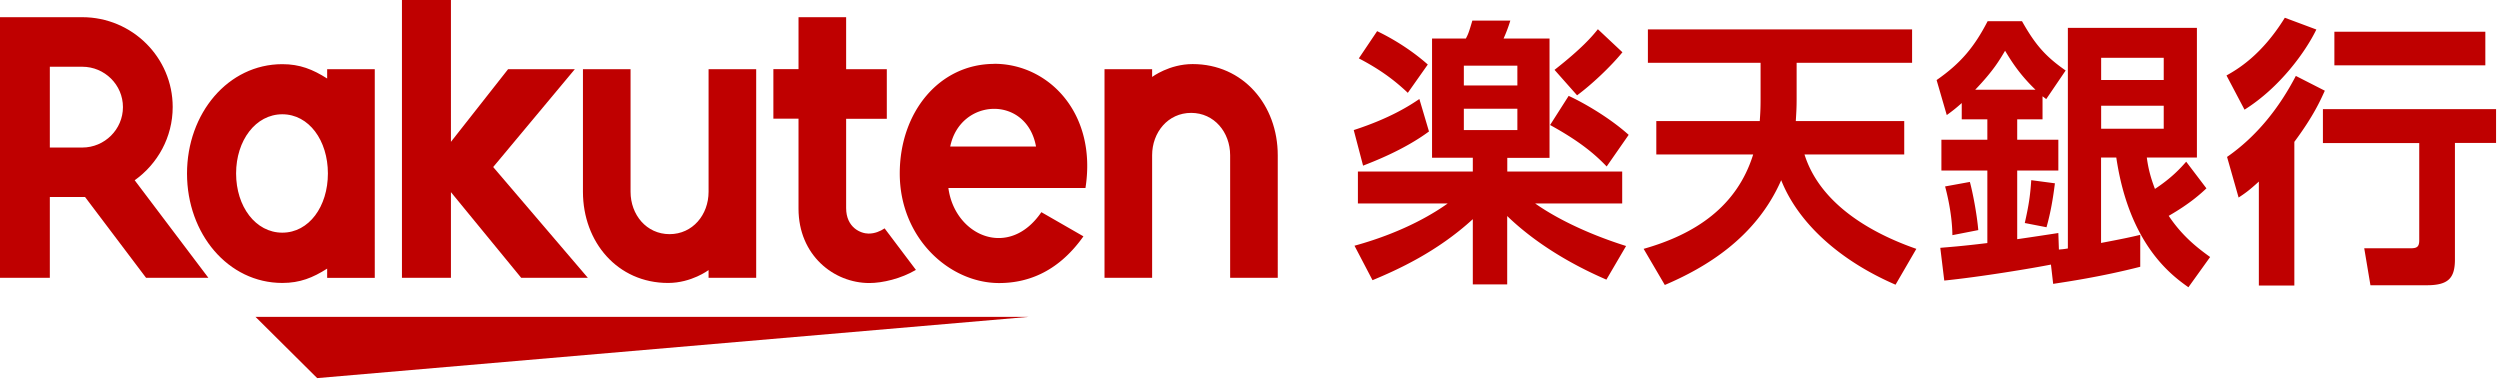
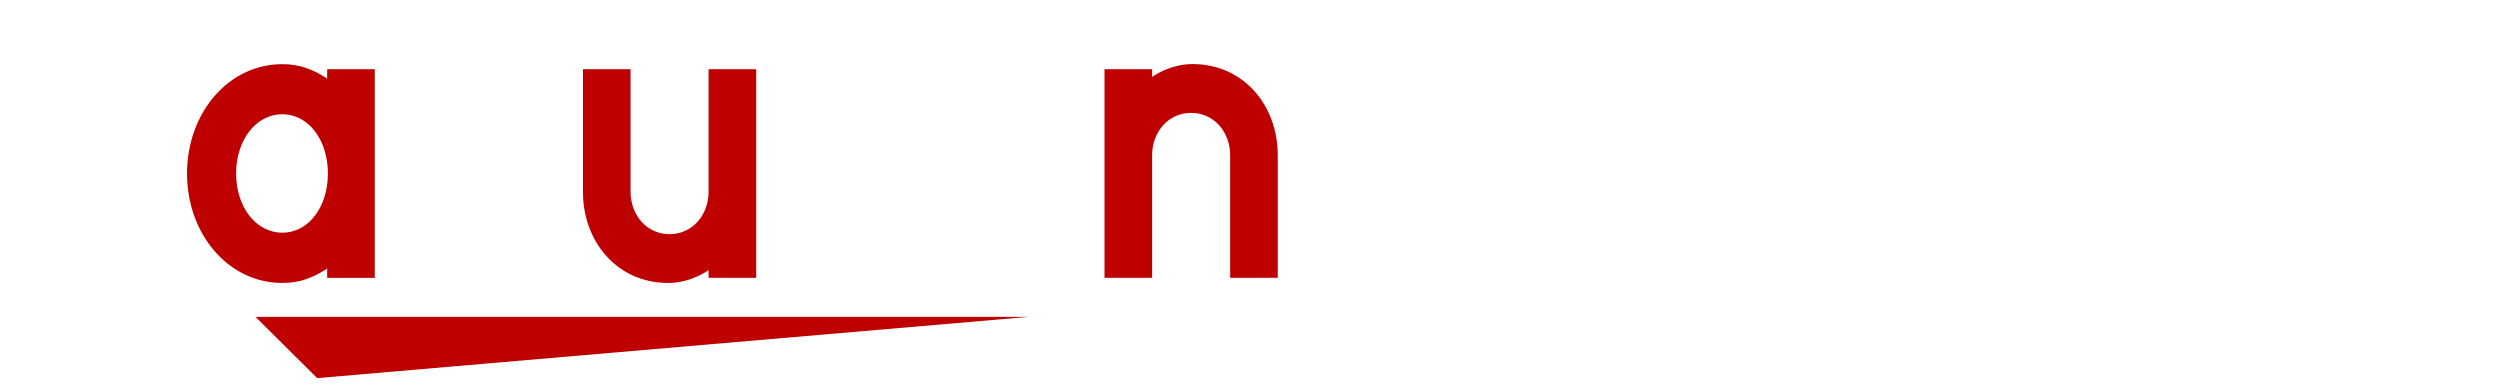
<svg xmlns="http://www.w3.org/2000/svg" width="246" height="38" fill="none">
  <path fill="#BF0000" d="M101.216 31.18H25.143l6.067 6.025 70.006-6.025ZM32.192 6.811v.914c-1.41-.896-2.683-1.411-4.412-1.411-5.33 0-9.378 4.83-9.378 10.764 0 5.934 4.048 10.764 9.378 10.764 1.738 0 3.002-.515 4.412-1.41v.913h4.685V6.81h-4.685ZM27.78 22.894c-2.628 0-4.548-2.568-4.548-5.825 0-3.256 1.929-5.825 4.549-5.825s4.484 2.578 4.484 5.825c0 3.247-1.856 5.825-4.485 5.825ZM69.724 6.811V18.87c0 2.262-1.565 4.17-3.839 4.17s-3.838-1.908-3.838-4.17V6.811h-4.685V18.87c0 4.948 3.402 8.973 8.378 8.973 2.301 0 3.984-1.266 3.984-1.266v.76h4.685V6.81h-4.685ZM113.369 27.336V15.278c0-2.261 1.564-4.17 3.838-4.17 2.275 0 3.839 1.909 3.839 4.17v12.058h4.685V15.278c0-4.948-3.402-8.973-8.378-8.973-2.301 0-3.984 1.266-3.984 1.266v-.76h-4.685v20.525h4.685Z" />
-   <path fill="#BF0000" d="M4.903 27.336v-7.951h3.466l6.003 7.95h6.131l-7.25-9.597c2.256-1.61 3.74-4.233 3.74-7.209 0-4.876-3.994-8.837-8.897-8.837H0v25.644h4.903Zm0-20.769h3.193c2.201 0 4.002 1.782 4.002 3.971 0 2.19-1.8 3.98-4.002 3.98H4.903v-7.95ZM87.035 22.478c-.419.28-.956.507-1.565.507-.764 0-2.21-.579-2.21-2.515v-8.783h4.002V6.81H83.26v-5.12h-4.685v5.111H76.1v4.876h2.474v8.855c0 4.587 3.475 7.318 6.968 7.318 1.3 0 3.11-.425 4.584-1.293l-3.083-4.089-.01.01ZM48.53 16.436l8.032-9.625h-6.568l-5.622 7.146V0h-4.82v27.336h4.82v-8.43l6.914 8.43h6.558l-9.315-10.9Z" />
-   <path fill="#BF0000" d="M97.85 6.287c-5.421 0-9.314 4.74-9.314 10.782 0 6.36 4.884 10.783 9.778 10.783 2.474 0 5.64-.842 8.296-4.596l-4.139-2.379c-3.202 4.695-8.532 2.307-9.15-2.379h13.489c1.155-7.372-3.638-12.22-8.969-12.22l.01.009Zm4.094 8.132h-8.442c.983-4.803 7.523-5.084 8.442 0ZM140.612 12.935c-2.492 1.845-5.567 3.003-6.485 3.365l-.919-3.5c3.657-1.185 5.603-2.479 6.458-3.058l.946 3.193Zm4.321 2.587h-4.02V3.79h3.329c.218-.416.282-.552.637-1.764h3.738a14.78 14.78 0 0 1-.664 1.764h4.521v11.741h-4.157v1.348h11.307v3.139h-8.569c1.829 1.293 4.849 2.895 8.951 4.188l-1.937 3.31c-1.438-.632-6.013-2.64-9.761-6.259v6.73h-3.384v-6.422c-3.52 3.229-7.432 4.993-9.869 6.006l-1.774-3.392c5.103-1.402 8.096-3.392 9.178-4.161h-8.842v-3.139h11.307v-1.348l.009-.009Zm-9.424-12.456c1.72.824 3.521 1.981 4.985 3.284l-1.965 2.786c-1.473-1.402-2.965-2.424-4.821-3.392l1.801-2.678Zm8.533 3.393v1.953h5.267V6.46h-5.267Zm0 4.242v2.098h5.267v-2.098h-5.267Zm10.315-1.266c1.328.606 3.939 2.071 5.904 3.835l-2.165 3.112c-1.137-1.185-2.602-2.452-5.567-4.08l1.828-2.867Zm5.294-4.297c-1.191 1.456-3.047 3.193-4.466 4.242l-2.22-2.505c2.748-2.153 3.712-3.311 4.267-3.999l2.41 2.262h.009ZM173.16 11.913c.054-.796.081-1.185.081-2.207V6.178h-11.088V2.895h25.997v3.283h-11.361v3.5c0 .969-.027 1.294-.082 2.235h10.67v3.284h-9.815c1.437 4.577 6.013 7.553 11.007 9.29l-2.047 3.527c-5.603-2.424-9.615-6.15-11.252-10.285-2.493 5.708-7.514 8.63-11.452 10.312l-2.084-3.555c5.049-1.429 9.179-4.133 10.78-9.29h-9.533v-3.283h10.179ZM201.822 26.033c-1.828.362-6.931 1.212-10.506 1.574l-.391-3.22c.891-.082 1.883-.136 4.63-.47V16.78h-4.521v-3.03h4.521V11.74h-2.52v-1.6c-.555.497-.864.74-1.473 1.184l-1.001-3.446c2.383-1.656 3.711-3.257 5.021-5.79h3.384c1.274 2.262 2.274 3.447 4.294 4.849l-1.911 2.813c-.191-.136-.273-.217-.364-.271v2.261h-2.492v2.008h4.048v3.03h-4.048v6.758c.61-.082 3.711-.552 4.048-.606l.055 1.628c.245-.027.418-.027.882-.109V2.74h12.698v12.764h-4.93c.109.796.273 1.71.801 3.085 1.637-1.077 2.492-2.017 3.074-2.678l1.992 2.623c-.5.47-1.582 1.484-3.711 2.705 1.383 2.072 2.938 3.23 4.075 4.052l-2.137 2.976c-1.583-1.13-5.822-4.133-7.096-12.763h-1.5v8.403c2.046-.388 2.828-.551 3.856-.796v3.14c-3.884.994-7.286 1.483-8.568 1.682l-.219-1.9h.009Zm-7.986-8.132c.273.995.691 3.14.827 4.74l-2.547.498c-.027-2.235-.609-4.378-.718-4.794l2.438-.444Zm6.458-9.072c-1.555-1.493-2.383-2.814-2.993-3.836-.527.878-1.109 1.927-2.938 3.835h5.931Zm1.91 9.208c-.191 1.52-.418 2.867-.827 4.324l-2.138-.416c.391-1.737.528-2.624.637-4.216l2.328.308Zm4.549-12.347v2.18h6.158V5.69h-6.158Zm0 4.712v2.262h6.158v-2.262h-6.158ZM227.929 2.904c-1.028 2.125-3.547 5.68-7.068 7.887l-1.774-3.365c1.028-.578 3.439-1.953 5.74-5.68l3.102 1.158Zm.828 6.033c-.419.914-1.083 2.451-2.993 5.02v14.139h-3.493v-10.23c-1.028.94-1.41 1.184-1.992 1.573l-1.137-3.998c2.911-2.017 5.13-4.822 6.768-7.97l2.856 1.457-.009.01Zm16.856 1.791v3.338h-4.048v11.47c0 1.872-.692 2.532-2.775 2.532h-5.539l-.61-3.636h4.521c.637 0 .891-.108.891-.796v-9.561h-9.478v-3.338h17.047l-.009-.009Zm-1.056-7.607v3.31h-14.854v-3.31h14.854Z" />
</svg>